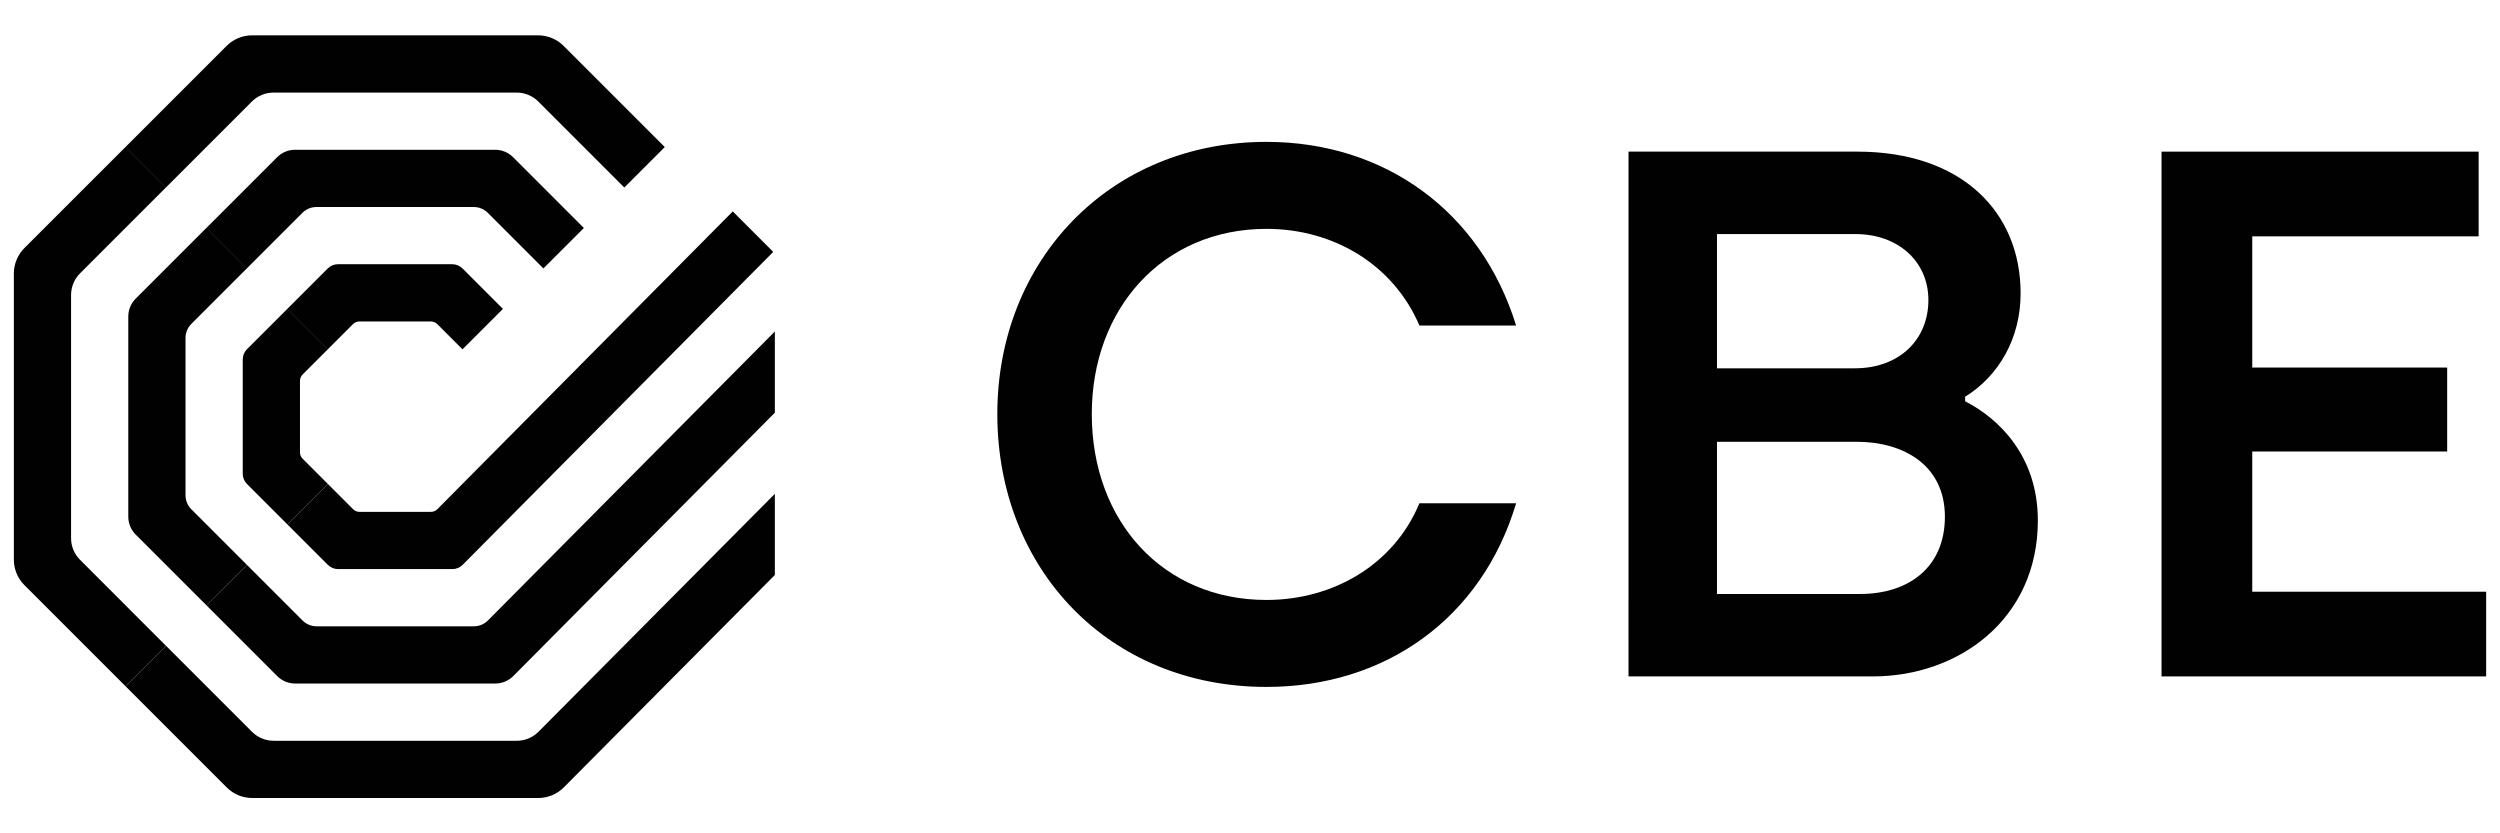
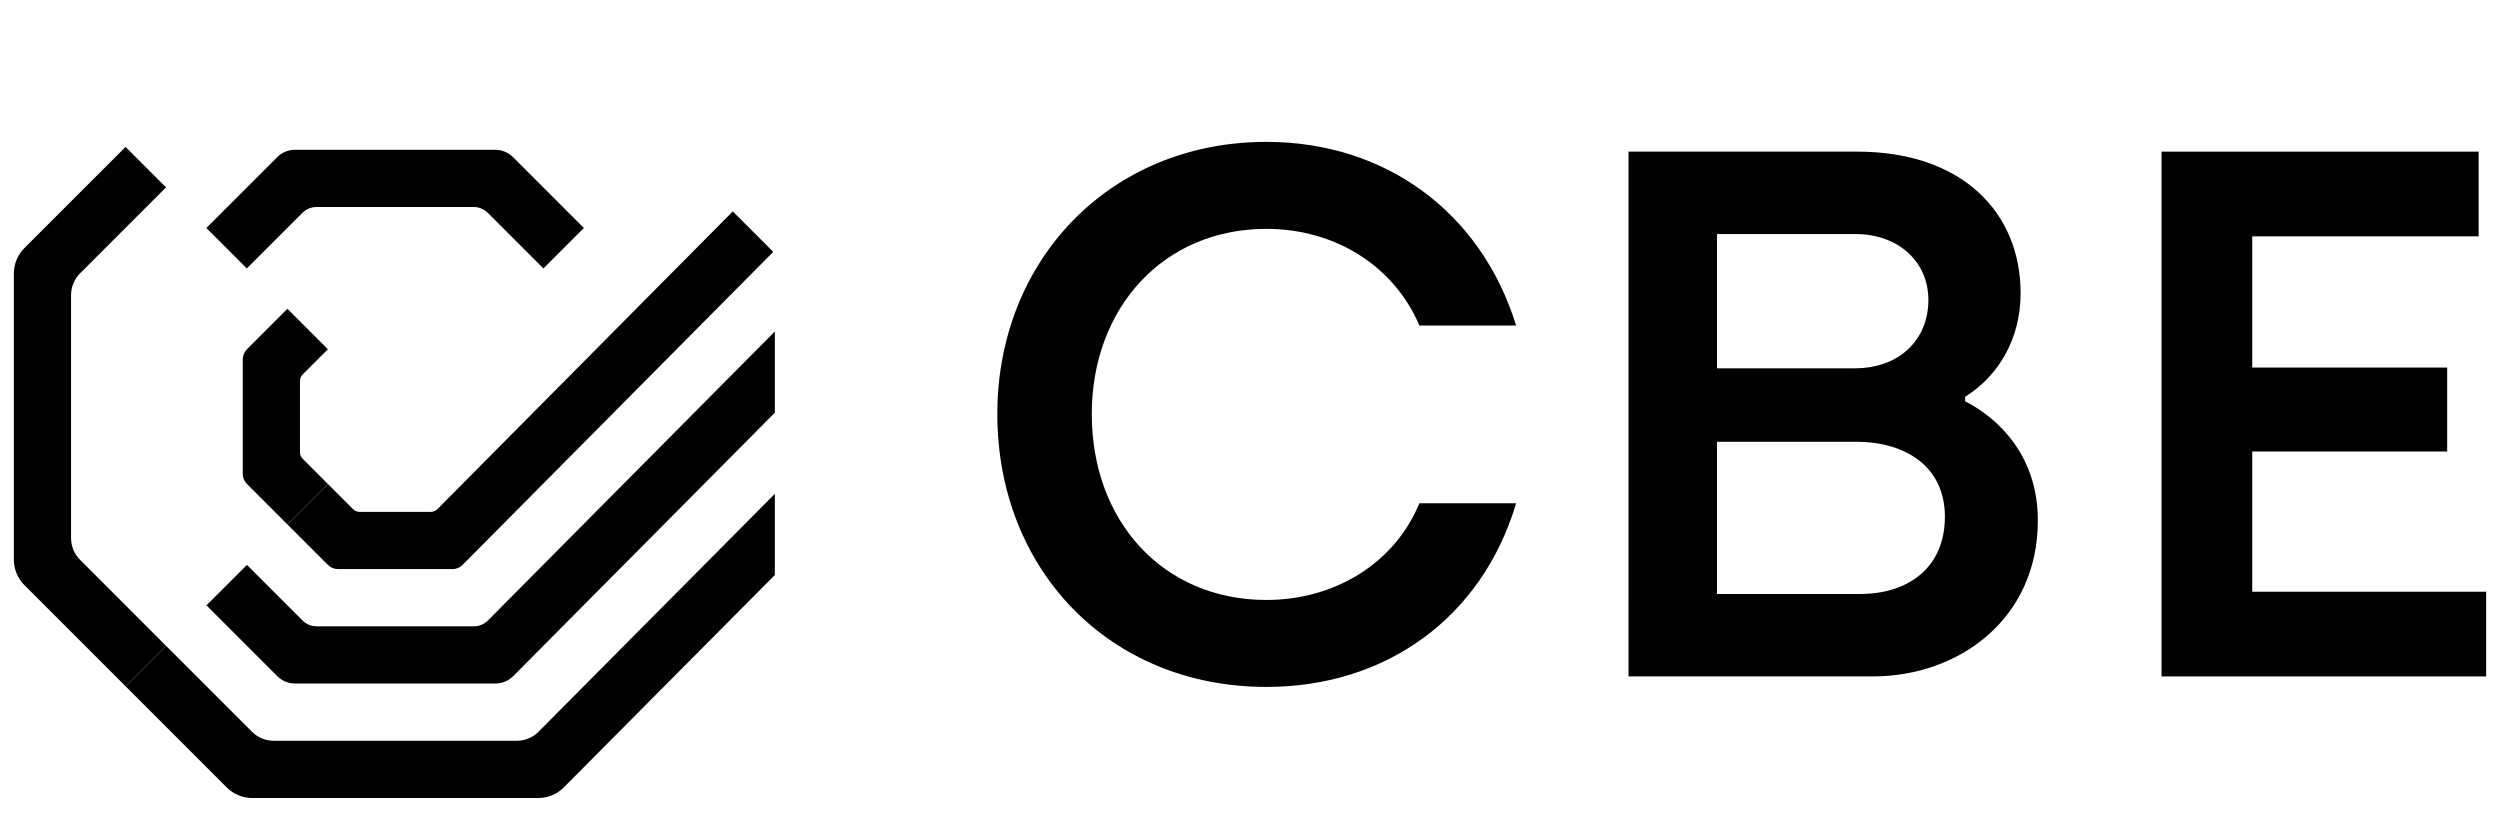
<svg xmlns="http://www.w3.org/2000/svg" version="1.1" id="Layer_1" x="0px" y="0px" width="240px" height="80px" viewBox="0 0 240 80" enable-background="new 0 0 240 80" xml:space="preserve">
  <g>
    <path fill="#010101" d="M1.329,26.265v27.457c0,0.92,0.365,1.803,1.017,2.454l9.707,9.706l3.884-3.883l-8.25-8.253   c-0.555-0.552-0.864-1.302-0.864-2.085V28.325c0-0.783,0.31-1.532,0.864-2.087l8.25-8.252l-3.884-3.882L2.346,23.81   C1.694,24.462,1.329,25.346,1.329,26.265" />
-     <path fill="#010101" d="M12.316,30.384v19.219c0,0.645,0.255,1.261,0.71,1.717l6.796,6.793l3.884-3.883l-5.337-5.339   c-0.359-0.356-0.559-0.842-0.559-1.348V32.444c0-0.505,0.2-0.99,0.559-1.349l5.337-5.339l-3.884-3.884l-6.796,6.795   C12.571,29.123,12.316,29.741,12.316,30.384" />
    <path fill="#010101" d="M23.304,34.504v10.979c0,0.368,0.146,0.723,0.407,0.981l3.88,3.881l3.884-3.885l-2.424-2.425   c-0.163-0.16-0.254-0.382-0.254-0.611v-6.859c0-0.229,0.092-0.451,0.254-0.613l2.424-2.424l-3.884-3.884l-3.882,3.88   C23.45,33.784,23.304,34.136,23.304,34.504" />
-     <path fill="#010101" d="M51.658,3.392H24.202c-0.92,0-1.802,0.366-2.454,1.019l-9.707,9.708l3.884,3.883l8.251-8.251   c0.553-0.552,1.303-0.864,2.085-0.864h23.336c0.782,0,1.533,0.313,2.086,0.864l8.251,8.251l3.884-3.883L54.111,4.41   C53.461,3.758,52.579,3.392,51.658,3.392" />
    <path fill="#010101" d="M47.539,14.379H28.322c-0.644,0-1.262,0.256-1.717,0.713l-6.795,6.795l3.884,3.884l5.339-5.339   c0.356-0.358,0.843-0.559,1.349-0.559h15.096c0.506,0,0.992,0.2,1.35,0.559l5.338,5.339l3.885-3.884l-6.795-6.795   C48.801,14.635,48.183,14.379,47.539,14.379" />
-     <path fill="#010101" d="M43.419,25.365H32.441c-0.368,0-0.72,0.147-0.98,0.407l-3.881,3.883l3.885,3.884l2.424-2.427   c0.163-0.16,0.384-0.253,0.614-0.253h6.857c0.23,0,0.45,0.093,0.614,0.253l2.424,2.425l3.884-3.882l-3.882-3.883   C44.141,25.513,43.787,25.365,43.419,25.365" />
    <path fill="#010101" d="M32.453,54.633h10.979c0.367,0,0.72-0.147,0.98-0.407L74.23,24.181l-3.885-3.885L41.984,48.885   c-0.163,0.163-0.384,0.253-0.613,0.253h-6.858c-0.23,0-0.451-0.09-0.614-0.253l-2.423-2.425l-3.885,3.885l3.882,3.881   C31.732,54.485,32.085,54.633,32.453,54.633" />
    <path fill="#010101" d="M51.696,70.249c-0.554,0.553-1.304,0.865-2.086,0.865H26.273c-0.781,0-1.531-0.313-2.085-0.865l-8.25-8.25   l-3.885,3.883l9.708,9.708c0.65,0.652,1.534,1.019,2.454,1.019H51.67c0.92,0,1.804-0.366,2.454-1.019L74.385,55.2v-7.792   L51.696,70.249z" />
    <path fill="#010101" d="M46.84,59.566c-0.359,0.358-0.843,0.559-1.35,0.559H30.392c-0.505,0-0.991-0.2-1.348-0.559l-5.338-5.337   l-3.885,3.883l6.794,6.796c0.456,0.457,1.074,0.711,1.718,0.711H47.55c0.644,0,1.262-0.254,1.718-0.711l25.117-25.29v-7.796   L46.84,59.566z" />
    <path fill="#010101" d="M95.743,39.747c0-14.754,10.796-26.127,25.837-26.127c11.373,0,20.585,6.694,23.968,17.634h-9.285   c-2.446-5.758-8.132-9.283-14.683-9.283c-9.931,0-16.769,7.626-16.769,17.776c0,10.291,6.838,17.849,16.769,17.849   c6.406,0,12.236-3.383,14.683-9.284h9.285c-3.311,11.084-12.595,17.633-23.968,17.633C106.467,65.944,95.743,54.646,95.743,39.747" />
    <path fill="#010101" d="M156.337,57.523L156.337,57.523V21.896v-7.34h21.952c10.075,0,15.69,5.829,15.69,13.604   c0,4.316-2.089,7.917-5.327,9.93v0.433c3.238,1.655,6.981,5.256,6.981,11.444c0,9.5-7.629,14.969-15.834,14.969h-23.463V57.523z    M178.072,35.357c4.247,0,7.053-2.736,7.053-6.551c0-3.742-2.95-6.334-6.98-6.334H164.83v12.885H178.072z M178.576,57.021   c4.605,0,8.134-2.519,8.134-7.414c0-4.894-3.887-7.197-8.494-7.197H164.83v14.611H178.576z" />
    <polygon fill="#010101" points="207.507,14.557 237.95,14.557 237.95,22.689 216.216,22.689 216.216,35.285 234.929,35.285    234.929,43.344 216.216,43.344 216.216,56.805 238.671,56.805 238.671,64.936 207.507,64.936  " />
  </g>
</svg>